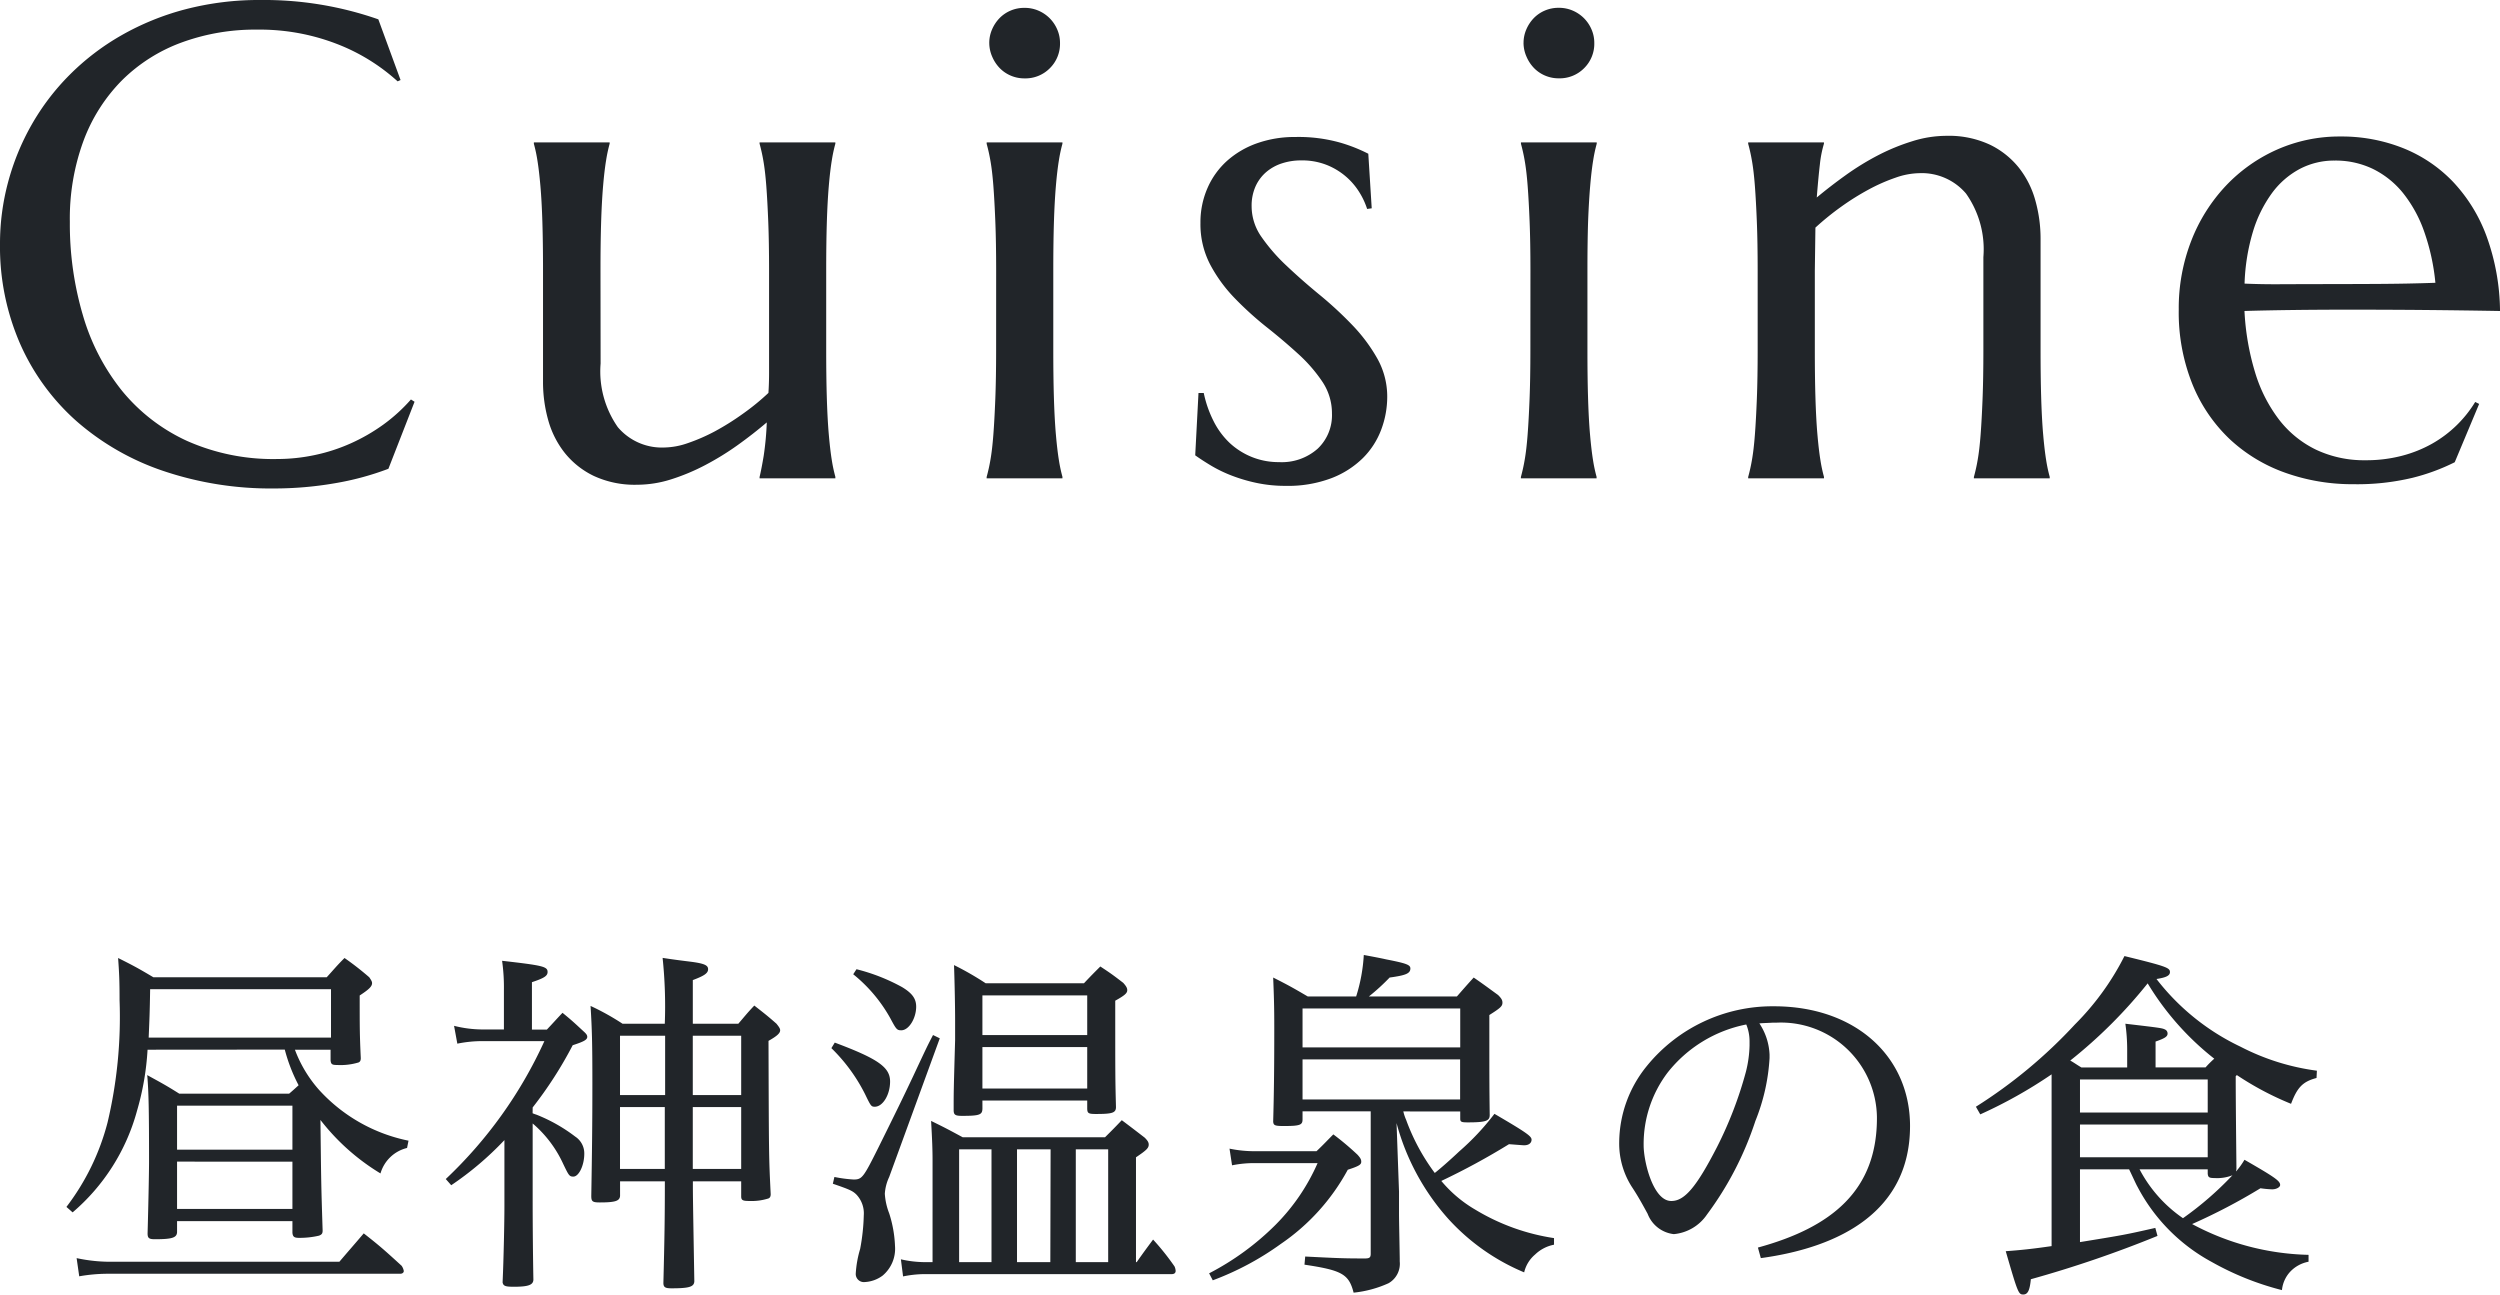
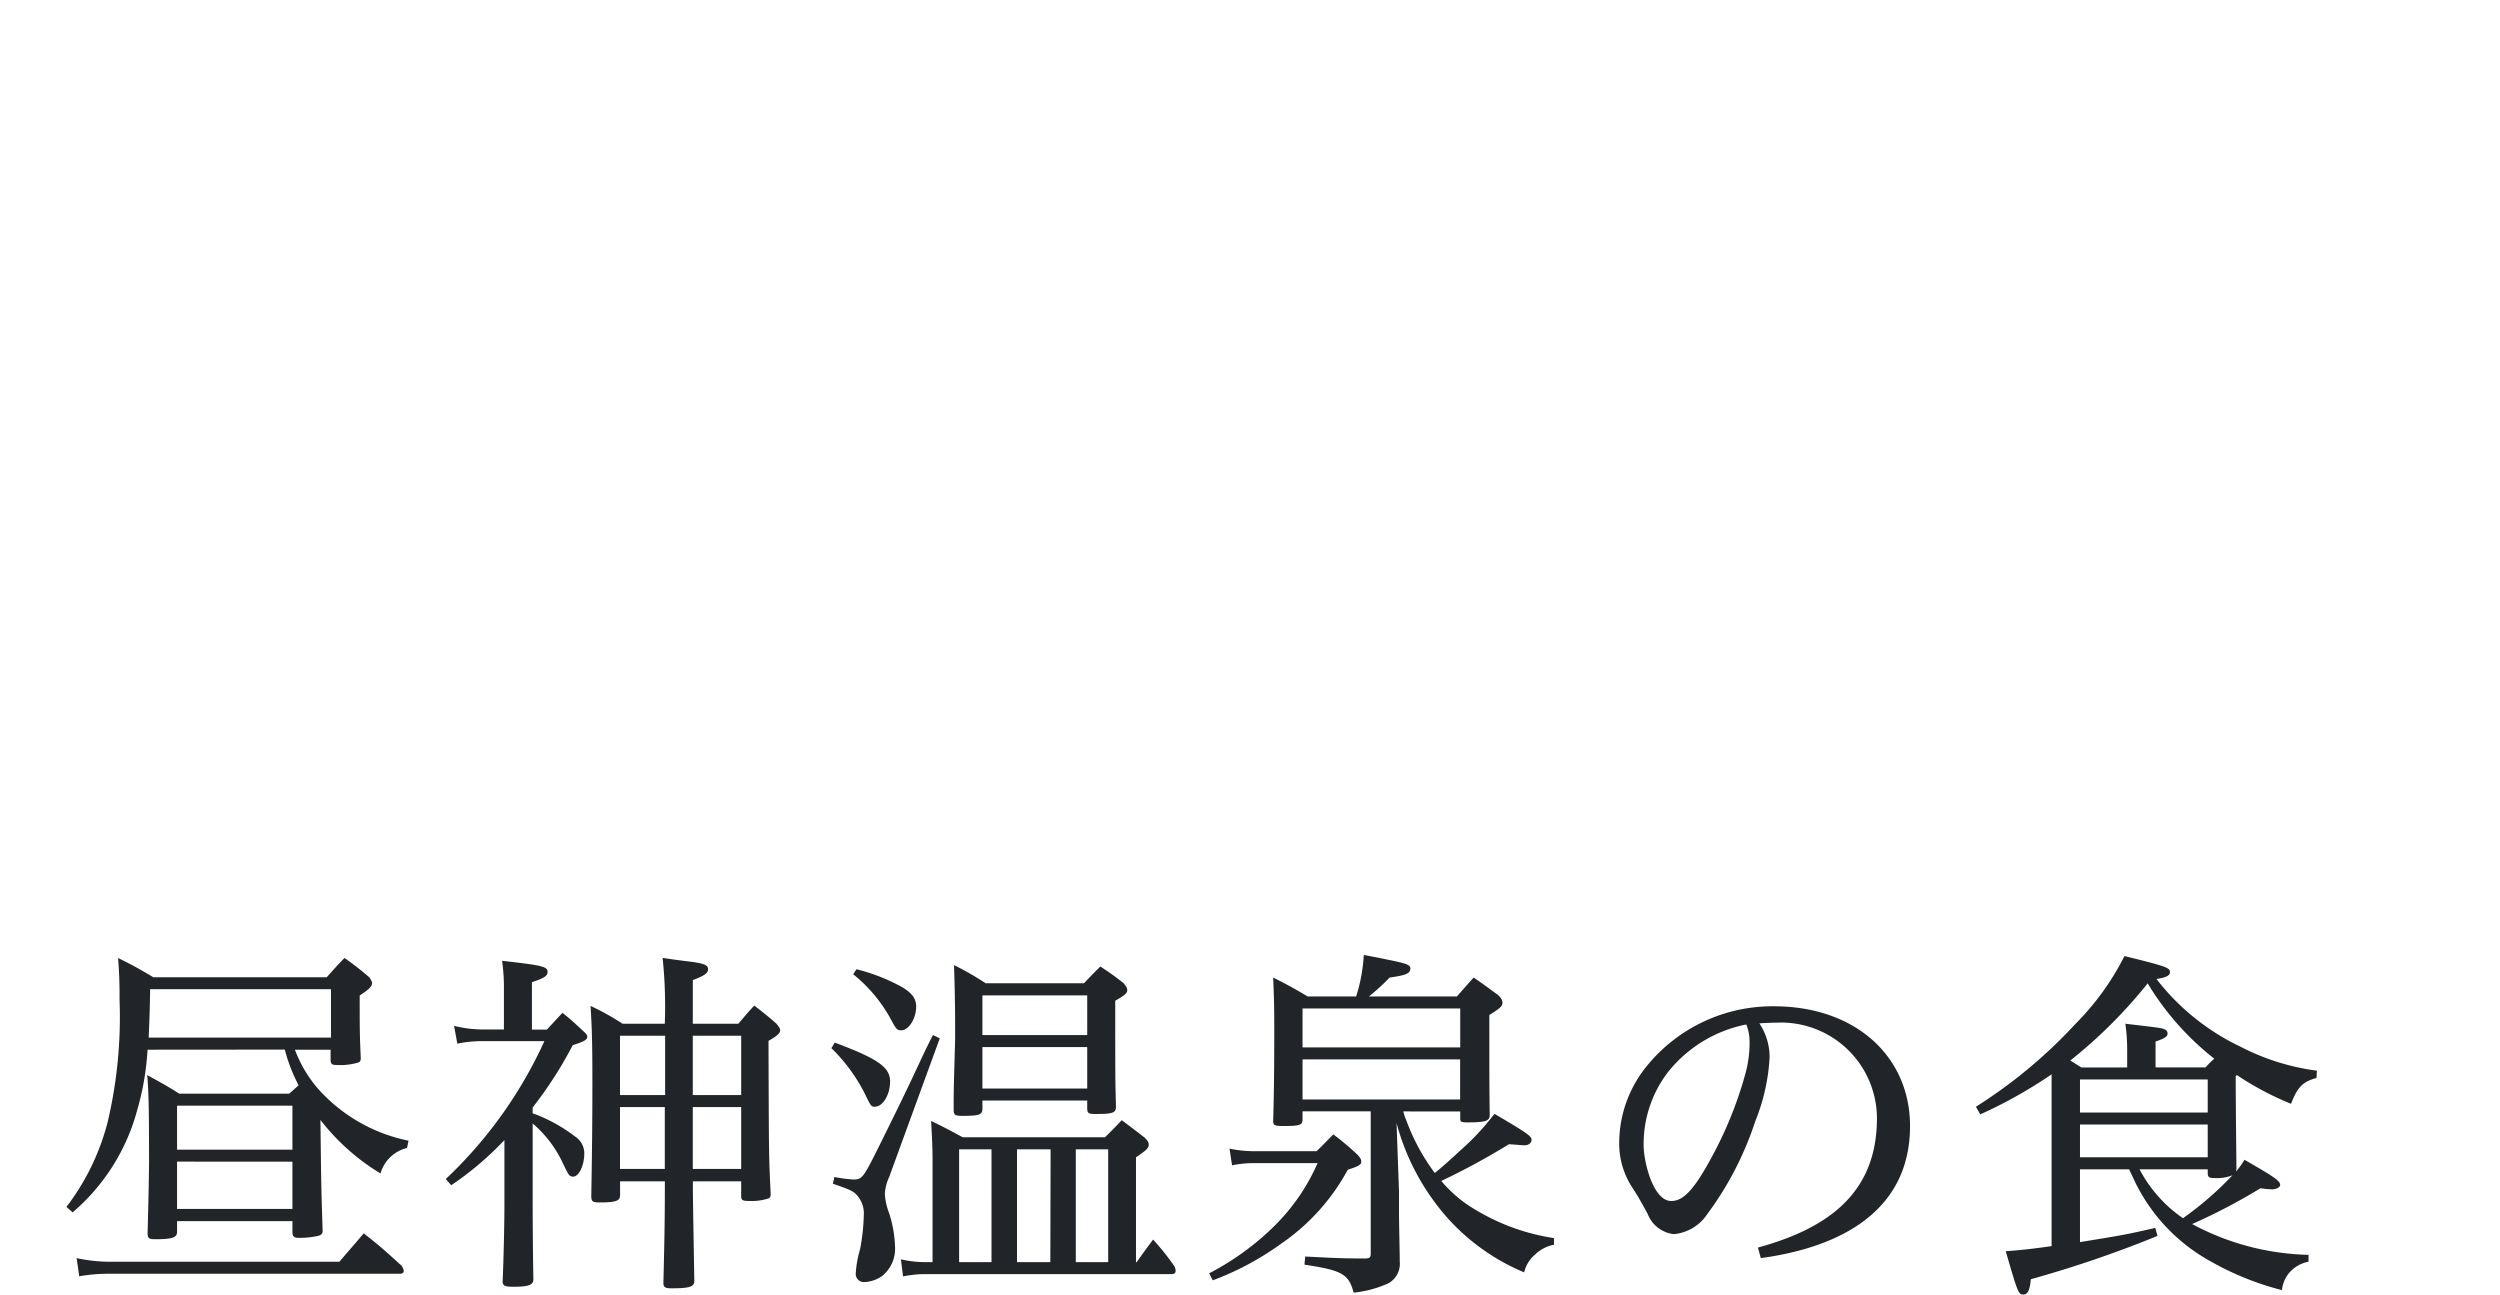
<svg xmlns="http://www.w3.org/2000/svg" width="89.306" height="46.243" viewBox="0 0 89.306 46.243">
-   <path d="M-30.221-14.227l-.105.047a6.938,6.938,0,0,0-2.2-1.348,7.646,7.646,0,0,0-2.818-.5,7.632,7.632,0,0,0-2.707.463,5.914,5.914,0,0,0-2.115,1.342,6.066,6.066,0,0,0-1.377,2.156,8.038,8.038,0,0,0-.492,2.906,11.524,11.524,0,0,0,.469,3.346,7.753,7.753,0,0,0,1.395,2.689,6.484,6.484,0,0,0,2.314,1.787,7.567,7.567,0,0,0,3.24.65A6.469,6.469,0,0,0-33.28-.832,6.316,6.316,0,0,0-32-1.248a6.575,6.575,0,0,0,1.16-.668,5.991,5.991,0,0,0,.99-.9l.129.082L-30.655-.34a10.1,10.1,0,0,1-1.939.521,12.646,12.646,0,0,1-2.139.182A11.985,11.985,0,0,1-38.7-.264a9.13,9.13,0,0,1-3.094-1.775A8.018,8.018,0,0,1-43.809-4.8a8.672,8.672,0,0,1-.721-3.58,8.48,8.48,0,0,1,.287-2.191,8.677,8.677,0,0,1,.838-2.051,8.413,8.413,0,0,1,1.359-1.787A8.72,8.72,0,0,1-40.2-15.82a9.441,9.441,0,0,1,2.285-.932,10.421,10.421,0,0,1,2.7-.334,12.374,12.374,0,0,1,4.2.691ZM-23.075-4.1a3.475,3.475,0,0,0,.615,2.273A2.061,2.061,0,0,0-20.8-1.1a2.67,2.67,0,0,0,.844-.158,6.553,6.553,0,0,0,.967-.422A9.171,9.171,0,0,0-18-2.3a8.349,8.349,0,0,0,.92-.75q.023-.34.023-.721v-3.65q0-1-.029-1.74t-.07-1.283q-.041-.539-.105-.9a6.231,6.231,0,0,0-.135-.609V-12h2.707v.047a5.391,5.391,0,0,0-.129.609q-.059.363-.105.9t-.07,1.283q-.023.744-.023,1.74v2.836q0,1,.023,1.74t.07,1.283q.047.539.105.9a5.391,5.391,0,0,0,.129.609V0h-2.707V-.047q.07-.293.146-.75a10.634,10.634,0,0,0,.111-1.2q-.48.41-1.037.809a9.844,9.844,0,0,1-1.16.715,7.406,7.406,0,0,1-1.219.51,4.03,4.03,0,0,1-1.213.193,3.471,3.471,0,0,1-1.553-.316,2.984,2.984,0,0,1-1.043-.832,3.308,3.308,0,0,1-.586-1.172,5.029,5.029,0,0,1-.182-1.348V-7.418q0-1-.023-1.74t-.07-1.283q-.047-.539-.105-.9a5.391,5.391,0,0,0-.129-.609V-12h2.707v.047a5.391,5.391,0,0,0-.129.609q-.059.363-.105.9t-.07,1.283q-.023.744-.023,1.74Zm14.13-3.316q0-1-.029-1.74t-.07-1.283q-.041-.539-.105-.9a6.229,6.229,0,0,0-.135-.609V-12h2.707v.047a5.391,5.391,0,0,0-.129.609q-.059.363-.105.9t-.07,1.283q-.023.744-.023,1.74v2.836q0,1,.023,1.74t.07,1.283q.047.539.105.9a5.391,5.391,0,0,0,.129.609V0H-9.285V-.047A6.229,6.229,0,0,0-9.15-.656q.064-.363.105-.9t.07-1.283q.029-.744.029-1.74Zm-.246-8.133a1.2,1.2,0,0,1,.1-.486,1.336,1.336,0,0,1,.264-.4,1.212,1.212,0,0,1,.393-.27,1.233,1.233,0,0,1,.5-.1,1.233,1.233,0,0,1,.5.1,1.282,1.282,0,0,1,.4.27,1.282,1.282,0,0,1,.27.4,1.2,1.2,0,0,1,.1.486,1.225,1.225,0,0,1-.363.9,1.225,1.225,0,0,1-.9.363,1.233,1.233,0,0,1-.5-.1,1.212,1.212,0,0,1-.393-.27,1.336,1.336,0,0,1-.264-.4A1.233,1.233,0,0,1-9.191-15.551ZM4.471-9.645l-.164.023a2.632,2.632,0,0,0-.264-.574,2.427,2.427,0,0,0-.469-.562,2.438,2.438,0,0,0-.691-.428,2.388,2.388,0,0,0-.932-.17,2.191,2.191,0,0,0-.686.105,1.643,1.643,0,0,0-.562.311,1.469,1.469,0,0,0-.381.51,1.691,1.691,0,0,0-.141.715,1.908,1.908,0,0,0,.357,1.1,6.456,6.456,0,0,0,.9,1.031q.539.51,1.166,1.025A13.413,13.413,0,0,1,3.768-5.484a5.9,5.9,0,0,1,.9,1.2,2.774,2.774,0,0,1,.357,1.377A3.326,3.326,0,0,1,4.811-1.74,2.835,2.835,0,0,1,4.16-.727a3.264,3.264,0,0,1-1.125.721A4.379,4.379,0,0,1,1.4.27,4.945,4.945,0,0,1,.352.164,5.843,5.843,0,0,1-.539-.1a4.837,4.837,0,0,1-.727-.352q-.322-.193-.568-.369l.117-2.227h.188a4.04,4.04,0,0,0,.352,1.008A2.8,2.8,0,0,0-.6-1.26a2.577,2.577,0,0,0,.791.5,2.551,2.551,0,0,0,.973.182,1.926,1.926,0,0,0,1.377-.48,1.644,1.644,0,0,0,.51-1.254,2.026,2.026,0,0,0-.346-1.143,5.4,5.4,0,0,0-.873-1Q1.307-4.934.7-5.414A11.791,11.791,0,0,1-.428-6.439a5.27,5.27,0,0,1-.873-1.2,3.11,3.11,0,0,1-.346-1.482,3.045,3.045,0,0,1,.252-1.248,2.828,2.828,0,0,1,.7-.973,3.209,3.209,0,0,1,1.072-.627,4,4,0,0,1,1.359-.223,5.474,5.474,0,0,1,1.623.205,5.685,5.685,0,0,1,.99.393Zm5.67,2.227q0-1-.029-1.74t-.07-1.283q-.041-.539-.105-.9a6.229,6.229,0,0,0-.135-.609V-12h2.707v.047a5.391,5.391,0,0,0-.129.609q-.059.363-.105.9T12.2-9.158q-.023.744-.023,1.74v2.836q0,1,.023,1.74t.07,1.283q.047.539.105.9a5.391,5.391,0,0,0,.129.609V0H9.8V-.047a6.229,6.229,0,0,0,.135-.609q.064-.363.105-.9t.07-1.283q.029-.744.029-1.74Zm-.246-8.133a1.2,1.2,0,0,1,.1-.486,1.336,1.336,0,0,1,.264-.4,1.212,1.212,0,0,1,.393-.27,1.233,1.233,0,0,1,.5-.1,1.233,1.233,0,0,1,.5.1,1.282,1.282,0,0,1,.4.27,1.282,1.282,0,0,1,.27.4,1.2,1.2,0,0,1,.1.486,1.225,1.225,0,0,1-.363.9,1.225,1.225,0,0,1-.9.363,1.233,1.233,0,0,1-.5-.1,1.212,1.212,0,0,1-.393-.27,1.336,1.336,0,0,1-.264-.4A1.233,1.233,0,0,1,9.894-15.551ZM26.321-7.9a3.451,3.451,0,0,0-.621-2.273,2.078,2.078,0,0,0-1.664-.727,2.67,2.67,0,0,0-.844.158,6.324,6.324,0,0,0-.961.422,9.046,9.046,0,0,0-.984.615,9.691,9.691,0,0,0-.926.75L20.3-7.418v2.836q0,1,.023,1.74t.07,1.283q.047.539.105.9a5.391,5.391,0,0,0,.129.609V0H17.919V-.047a6.229,6.229,0,0,0,.135-.609q.064-.363.105-.9t.07-1.283q.029-.744.029-1.74V-7.418q0-1-.029-1.74t-.07-1.283q-.041-.539-.105-.9a6.229,6.229,0,0,0-.135-.609V-12h2.707v.047a4.033,4.033,0,0,0-.146.744q-.053.451-.111,1.178.48-.4,1.037-.8a9.534,9.534,0,0,1,1.154-.709,7.431,7.431,0,0,1,1.219-.5A4.087,4.087,0,0,1,25-12.234a3.471,3.471,0,0,1,1.553.316,2.984,2.984,0,0,1,1.043.832,3.3,3.3,0,0,1,.586,1.178,5.05,5.05,0,0,1,.182,1.342v3.984q0,1,.023,1.74t.07,1.283q.047.539.105.9a5.39,5.39,0,0,0,.129.609V0H25.982V-.047a6.23,6.23,0,0,0,.135-.609q.064-.363.105-.9t.07-1.283q.029-.744.029-1.74ZM39.538.211A7.128,7.128,0,0,1,37.1-.2a5.676,5.676,0,0,1-1.98-1.2,5.589,5.589,0,0,1-1.33-1.957A6.875,6.875,0,0,1,33.3-6.023a6.642,6.642,0,0,1,.445-2.455,6.062,6.062,0,0,1,1.23-1.963,5.688,5.688,0,0,1,1.834-1.3,5.493,5.493,0,0,1,2.268-.469,5.927,5.927,0,0,1,2.238.416,5.06,5.06,0,0,1,1.787,1.207,5.7,5.7,0,0,1,1.2,1.957,8.035,8.035,0,0,1,.475,2.654Q43.452-6,42.128-6.012t-2.754-.012q-1.02,0-1.986.012t-1.74.035a9.053,9.053,0,0,0,.381,2.2,5.283,5.283,0,0,0,.855,1.682A3.7,3.7,0,0,0,38.208-1.02a4.017,4.017,0,0,0,1.764.375A5.043,5.043,0,0,0,41.255-.8a4.494,4.494,0,0,0,1.1-.439,4.251,4.251,0,0,0,.879-.662,4.238,4.238,0,0,0,.656-.826l.141.07L43.159-.574a7.264,7.264,0,0,1-1.512.557A8.476,8.476,0,0,1,39.538.211ZM37.979-6.937q1.172,0,2.35-.006t2.139-.041a7.687,7.687,0,0,0-.4-1.828,4.684,4.684,0,0,0-.75-1.371,3.189,3.189,0,0,0-1.078-.867,3.071,3.071,0,0,0-1.371-.3,2.64,2.64,0,0,0-1.248.3,2.954,2.954,0,0,0-.99.861,4.58,4.58,0,0,0-.68,1.377,7.238,7.238,0,0,0-.3,1.857q.527.023,1.113.023Z" transform="translate(44.53 17.086)" fill="#212529" />
  <g transform="translate(-917.47 -1730.914)">
    <path d="M-32.357-7.592a5.976,5.976,0,0,0,.494,1.274c-.156.143-.26.234-.338.3h-3.926c-.494-.312-.65-.39-1.144-.663.052.585.065,1.274.065,3.094,0,.26-.013,1.118-.052,2.561,0,.169.052.208.26.208.611,0,.78-.052.793-.247v-.4h4.121v.416c.013.143.065.182.234.182a3.031,3.031,0,0,0,.715-.078c.1-.039.13-.078.13-.182-.052-1.651-.052-1.651-.078-3.952a7.829,7.829,0,0,0,2.145,1.911,1.307,1.307,0,0,1,.949-.91l.052-.26a5.9,5.9,0,0,1-3.2-1.82,4.558,4.558,0,0,1-.858-1.43h1.274v.377c.013.143.052.169.234.169a2.234,2.234,0,0,0,.767-.091c.052-.026.078-.065.078-.156-.039-.858-.039-1.053-.039-2.236.338-.221.442-.325.442-.442,0-.052-.026-.1-.1-.208a10.474,10.474,0,0,0-.884-.689c-.286.286-.364.39-.637.689H-37.05c-.546-.325-.715-.416-1.261-.689.039.546.052.806.052,1.508a16.316,16.316,0,0,1-.429,4.368,8.457,8.457,0,0,1-1.469,3.016l.221.195a7.272,7.272,0,0,0,2.3-3.627,9.734,9.734,0,0,0,.377-2.184Zm.273,3.575h-4.121V-5.59h4.121Zm0,.429V-1.9h-4.121v-1.69Zm-5.135-4.433c.026-.611.039-.871.052-1.729h6.461v1.729ZM-39.7.507A5.948,5.948,0,0,1-38.571.416h10.335c.078,0,.13-.039.13-.1A.452.452,0,0,0-28.184.13c-.585-.533-.754-.689-1.352-1.157-.377.442-.494.572-.871,1.014h-8.164a5.664,5.664,0,0,1-1.222-.13Zm23.647-3.393v.533c0,.143.052.169.3.169a1.986,1.986,0,0,0,.676-.091c.052-.026.078-.065.078-.156-.065-1.326-.065-1.326-.078-5.473.3-.169.416-.273.416-.377,0-.065-.039-.117-.13-.234-.325-.286-.429-.364-.793-.65-.26.273-.325.364-.572.65h-1.625v-1.56c.416-.156.546-.247.546-.39s-.143-.208-.676-.273c-.208-.026-.533-.065-.949-.13a16.626,16.626,0,0,1,.078,2.353h-1.508a8.885,8.885,0,0,0-1.144-.637c.052.845.065,1.339.065,2.769,0,1.508-.013,2.444-.039,4.017,0,.195.039.234.3.234.559,0,.715-.052.728-.234v-.52h1.6c0,1.378-.013,2.041-.052,3.627,0,.156.065.195.286.195.637,0,.806-.052.819-.247-.052-3.068-.052-3.068-.052-3.575Zm-1.729-.442v-2.21h1.729v2.21Zm-1,0h-1.6v-2.21h1.6Zm1-2.639V-8.086h1.729v2.119Zm-.988,0h-1.612V-8.086h1.612Zm-4.732.442a14.264,14.264,0,0,0,1.43-2.223c.4-.13.52-.195.52-.3,0-.052-.026-.1-.117-.182-.325-.3-.416-.39-.767-.676-.247.26-.312.338-.559.6h-.533V-10c.429-.143.559-.221.559-.364,0-.195-.169-.234-1.625-.4a6.838,6.838,0,0,1,.065,1.053v1.4h-.754a4.194,4.194,0,0,1-1.027-.13l.117.637a4.5,4.5,0,0,1,.91-.091h2.2a15.706,15.706,0,0,1-3.523,4.927l.195.221a11.243,11.243,0,0,0,1.9-1.612v2.366c0,.52-.026,1.859-.065,2.717.026.13.1.156.4.156.52,0,.689-.065.7-.247-.013-.7-.026-1.859-.026-2.808V-4.953A4.182,4.182,0,0,1-22.412-3.51c.2.416.221.455.364.455.195,0,.39-.4.39-.819a.716.716,0,0,0-.325-.611,5.79,5.79,0,0,0-1.378-.78c-.078-.026-.078-.026-.143-.052ZM-9.217,0h-.325a3.914,3.914,0,0,1-.806-.1l.078.611A3.866,3.866,0,0,1-9.542.429H-.676c.091,0,.143-.039.143-.117A.449.449,0,0,0-.572.156a8.883,8.883,0,0,0-.767-.962c-.26.351-.338.455-.585.806H-1.95V-3.744c.364-.247.455-.325.455-.455,0-.078-.039-.143-.143-.247-.338-.26-.455-.351-.819-.624-.26.273-.338.351-.6.611H-8.138c-.481-.26-.624-.338-1.131-.585.039.689.052,1.014.052,1.43ZM-4.1,0V-4.03h1.157V0Zm-.91,0H-6.2V-4.03h1.2ZM-7.111,0H-8.268V-4.03h1.157Zm-4.94-10.283A5.344,5.344,0,0,1-10.725-8.71c.208.39.234.429.39.429.273,0,.533-.429.533-.845,0-.286-.143-.481-.507-.7a6.792,6.792,0,0,0-1.625-.637Zm-.78,2.639a6.146,6.146,0,0,1,1.2,1.638c.208.429.221.455.351.455.286,0,.546-.429.546-.9,0-.507-.416-.806-1.976-1.391Zm5.395,1.872h3.744V-5.5c0,.182.039.208.312.208.585,0,.715-.039.715-.247-.026-1.04-.026-1.04-.026-3.8.351-.195.429-.273.429-.377,0-.078-.039-.143-.143-.26-.338-.26-.442-.338-.819-.585-.247.247-.325.325-.585.6h-3.51a10.662,10.662,0,0,0-1.131-.65c.026.754.039,1.534.039,1.989v.689c-.052,1.833-.052,1.833-.052,2.5,0,.169.052.208.3.208.637,0,.728-.039.728-.273Zm3.744-2.34H-7.436V-9.529h3.744Zm0,.429V-6.2H-7.436V-7.683ZM-12.779-2.8c.611.208.715.26.845.39a.975.975,0,0,1,.26.741,7.253,7.253,0,0,1-.13,1.2A3.839,3.839,0,0,0-11.96.4a.291.291,0,0,0,.325.312A1.166,1.166,0,0,0-11,.481a1.251,1.251,0,0,0,.442-1.053,4.315,4.315,0,0,0-.208-1.17,2.32,2.32,0,0,1-.156-.7,1.657,1.657,0,0,1,.156-.6l1.807-4.953L-9.2-8.112c-.208.4-.208.4-.715,1.482-.4.845-.585,1.222-1.248,2.561-.52,1.04-.572,1.118-.871,1.118a4.681,4.681,0,0,1-.689-.091ZM9.633-5.382v.26c0,.117.052.13.273.13.637,0,.78-.052.78-.26-.013-1.118-.013-1.118-.013-3.575.39-.247.468-.312.468-.442,0-.091-.039-.156-.156-.273-.377-.273-.494-.364-.871-.624-.26.286-.338.377-.6.676H6.37a7.463,7.463,0,0,0,.741-.676c.572-.078.741-.143.741-.325,0-.13-.143-.182-.871-.325-.169-.039-.442-.091-.793-.156A5.989,5.989,0,0,1,5.915-9.49H4.186c-.533-.312-.689-.4-1.235-.676.026.663.039.988.039,1.807,0,1.534-.013,2.392-.039,3.341.013.13.052.156.377.156C3.913-4.862,4-4.9,4-5.1v-.286H6.435V-.3c0,.13-.039.169-.2.169C5.473-.13,5.213-.143,4.095-.2L4.069.091c1.339.2,1.586.338,1.755,1A4.013,4.013,0,0,0,7.072.754a.8.8,0,0,0,.4-.78v-.1c-.013-.884-.026-1.3-.026-1.651v-.741L7.358-4.966A8.367,8.367,0,0,0,9.217-1.534a7.622,7.622,0,0,0,2.7,1.9,1.184,1.184,0,0,1,.39-.637,1.337,1.337,0,0,1,.676-.351V-.858a7.612,7.612,0,0,1-2.808-1.014A4.576,4.576,0,0,1,8.957-2.9a25.113,25.113,0,0,0,2.418-1.313c.507.039.507.039.546.039.156,0,.26-.078.26-.2s-.169-.247-1.326-.923A8.929,8.929,0,0,1,9.594-3.952c-.273.26-.7.637-.871.767A7.38,7.38,0,0,1,7.7-5.083a1.639,1.639,0,0,1-.1-.3ZM4-7.67V-9.061H9.633V-7.67Zm5.629.429v1.43H4v-1.43ZM1.482-3.458a3.949,3.949,0,0,1,.871-.078H4.537a7.22,7.22,0,0,1-1.508,2.21A9.6,9.6,0,0,1,.663.4L.793.65A10.252,10.252,0,0,0,3.224-.65,7.552,7.552,0,0,0,5.616-3.3c.4-.13.481-.182.481-.286,0-.078-.026-.13-.13-.247A9.919,9.919,0,0,0,5.1-4.563c-.247.247-.325.338-.6.6H2.366a4.326,4.326,0,0,1-.975-.091ZM20.371-.143c2.86-.39,5.33-1.69,5.33-4.719,0-2.483-1.95-4.277-4.862-4.277A5.784,5.784,0,0,0,16.3-7.007a4.356,4.356,0,0,0-.988,2.717A2.871,2.871,0,0,0,15.756-2.7c.234.351.416.689.572.975A1.136,1.136,0,0,0,17.264-1a1.606,1.606,0,0,0,1.183-.7,11.67,11.67,0,0,0,1.729-3.341,7.078,7.078,0,0,0,.507-2.249V-7.41a2.174,2.174,0,0,0-.364-1.118c.143-.013.26-.013.481-.026h.13A3.428,3.428,0,0,1,24.518-5.2c.026,2.652-1.638,3.965-4.251,4.68Zm-.52-8.346a1.581,1.581,0,0,1,.117.611v.143a4.175,4.175,0,0,1-.13.936,13.969,13.969,0,0,1-1.027,2.678c-.741,1.443-1.17,1.95-1.651,1.937-.637-.013-.975-1.4-.975-1.989a4.22,4.22,0,0,1,.858-2.6A4.746,4.746,0,0,1,19.851-8.489ZM37.375-6.682a10.772,10.772,0,0,0,1.937,1.027c.221-.585.416-.793.91-.923l.013-.26a8.266,8.266,0,0,1-2.73-.858,8.268,8.268,0,0,1-3-2.418c.338-.052.481-.117.481-.247,0-.156-.143-.208-1.625-.572A9.508,9.508,0,0,1,31.59-8.489a17.554,17.554,0,0,1-3.536,2.938l.156.273a16.652,16.652,0,0,0,2.548-1.43V-.572c-.689.1-1.1.143-1.638.182.429,1.482.455,1.547.624,1.547s.234-.156.273-.546A41.347,41.347,0,0,0,34.541-.936l-.078-.286c-1.092.247-1.092.247-2.691.507v-2.6h1.755c.156.325.247.533.3.624A6.46,6.46,0,0,0,36.465-.013,10.243,10.243,0,0,0,38.987,1a1.128,1.128,0,0,1,.3-.663,1.2,1.2,0,0,1,.65-.351V-.26a9.21,9.21,0,0,1-4.16-1.1A20.975,20.975,0,0,0,38.22-2.639a3.47,3.47,0,0,0,.416.039c.156,0,.286-.078.286-.156,0-.143-.182-.273-1.274-.9a2.765,2.765,0,0,1-.3.416c0-.039.013-.052.013-.1-.013-1.365-.026-2.47-.026-3.3Zm-1.04,3.367v.156c.013.13.052.156.247.156a1.483,1.483,0,0,0,.637-.1,11.626,11.626,0,0,1-1.768,1.534A4.859,4.859,0,0,1,33.9-3.315Zm-4.563-1.6h4.563v1.17H31.772Zm0-.429V-6.526h4.563v1.183Zm2.7-1.612v-.923c.338-.117.429-.182.429-.286a.16.16,0,0,0-.065-.13c-.117-.065-.117-.065-1.443-.221a6.667,6.667,0,0,1,.065.9v.663H31.824c-.169-.1-.3-.195-.4-.247A17.333,17.333,0,0,0,34.19-9.958a9.937,9.937,0,0,0,2.379,2.691,3.53,3.53,0,0,0-.312.312Z" transform="translate(960 1776)" fill="#212529" />
  </g>
</svg>